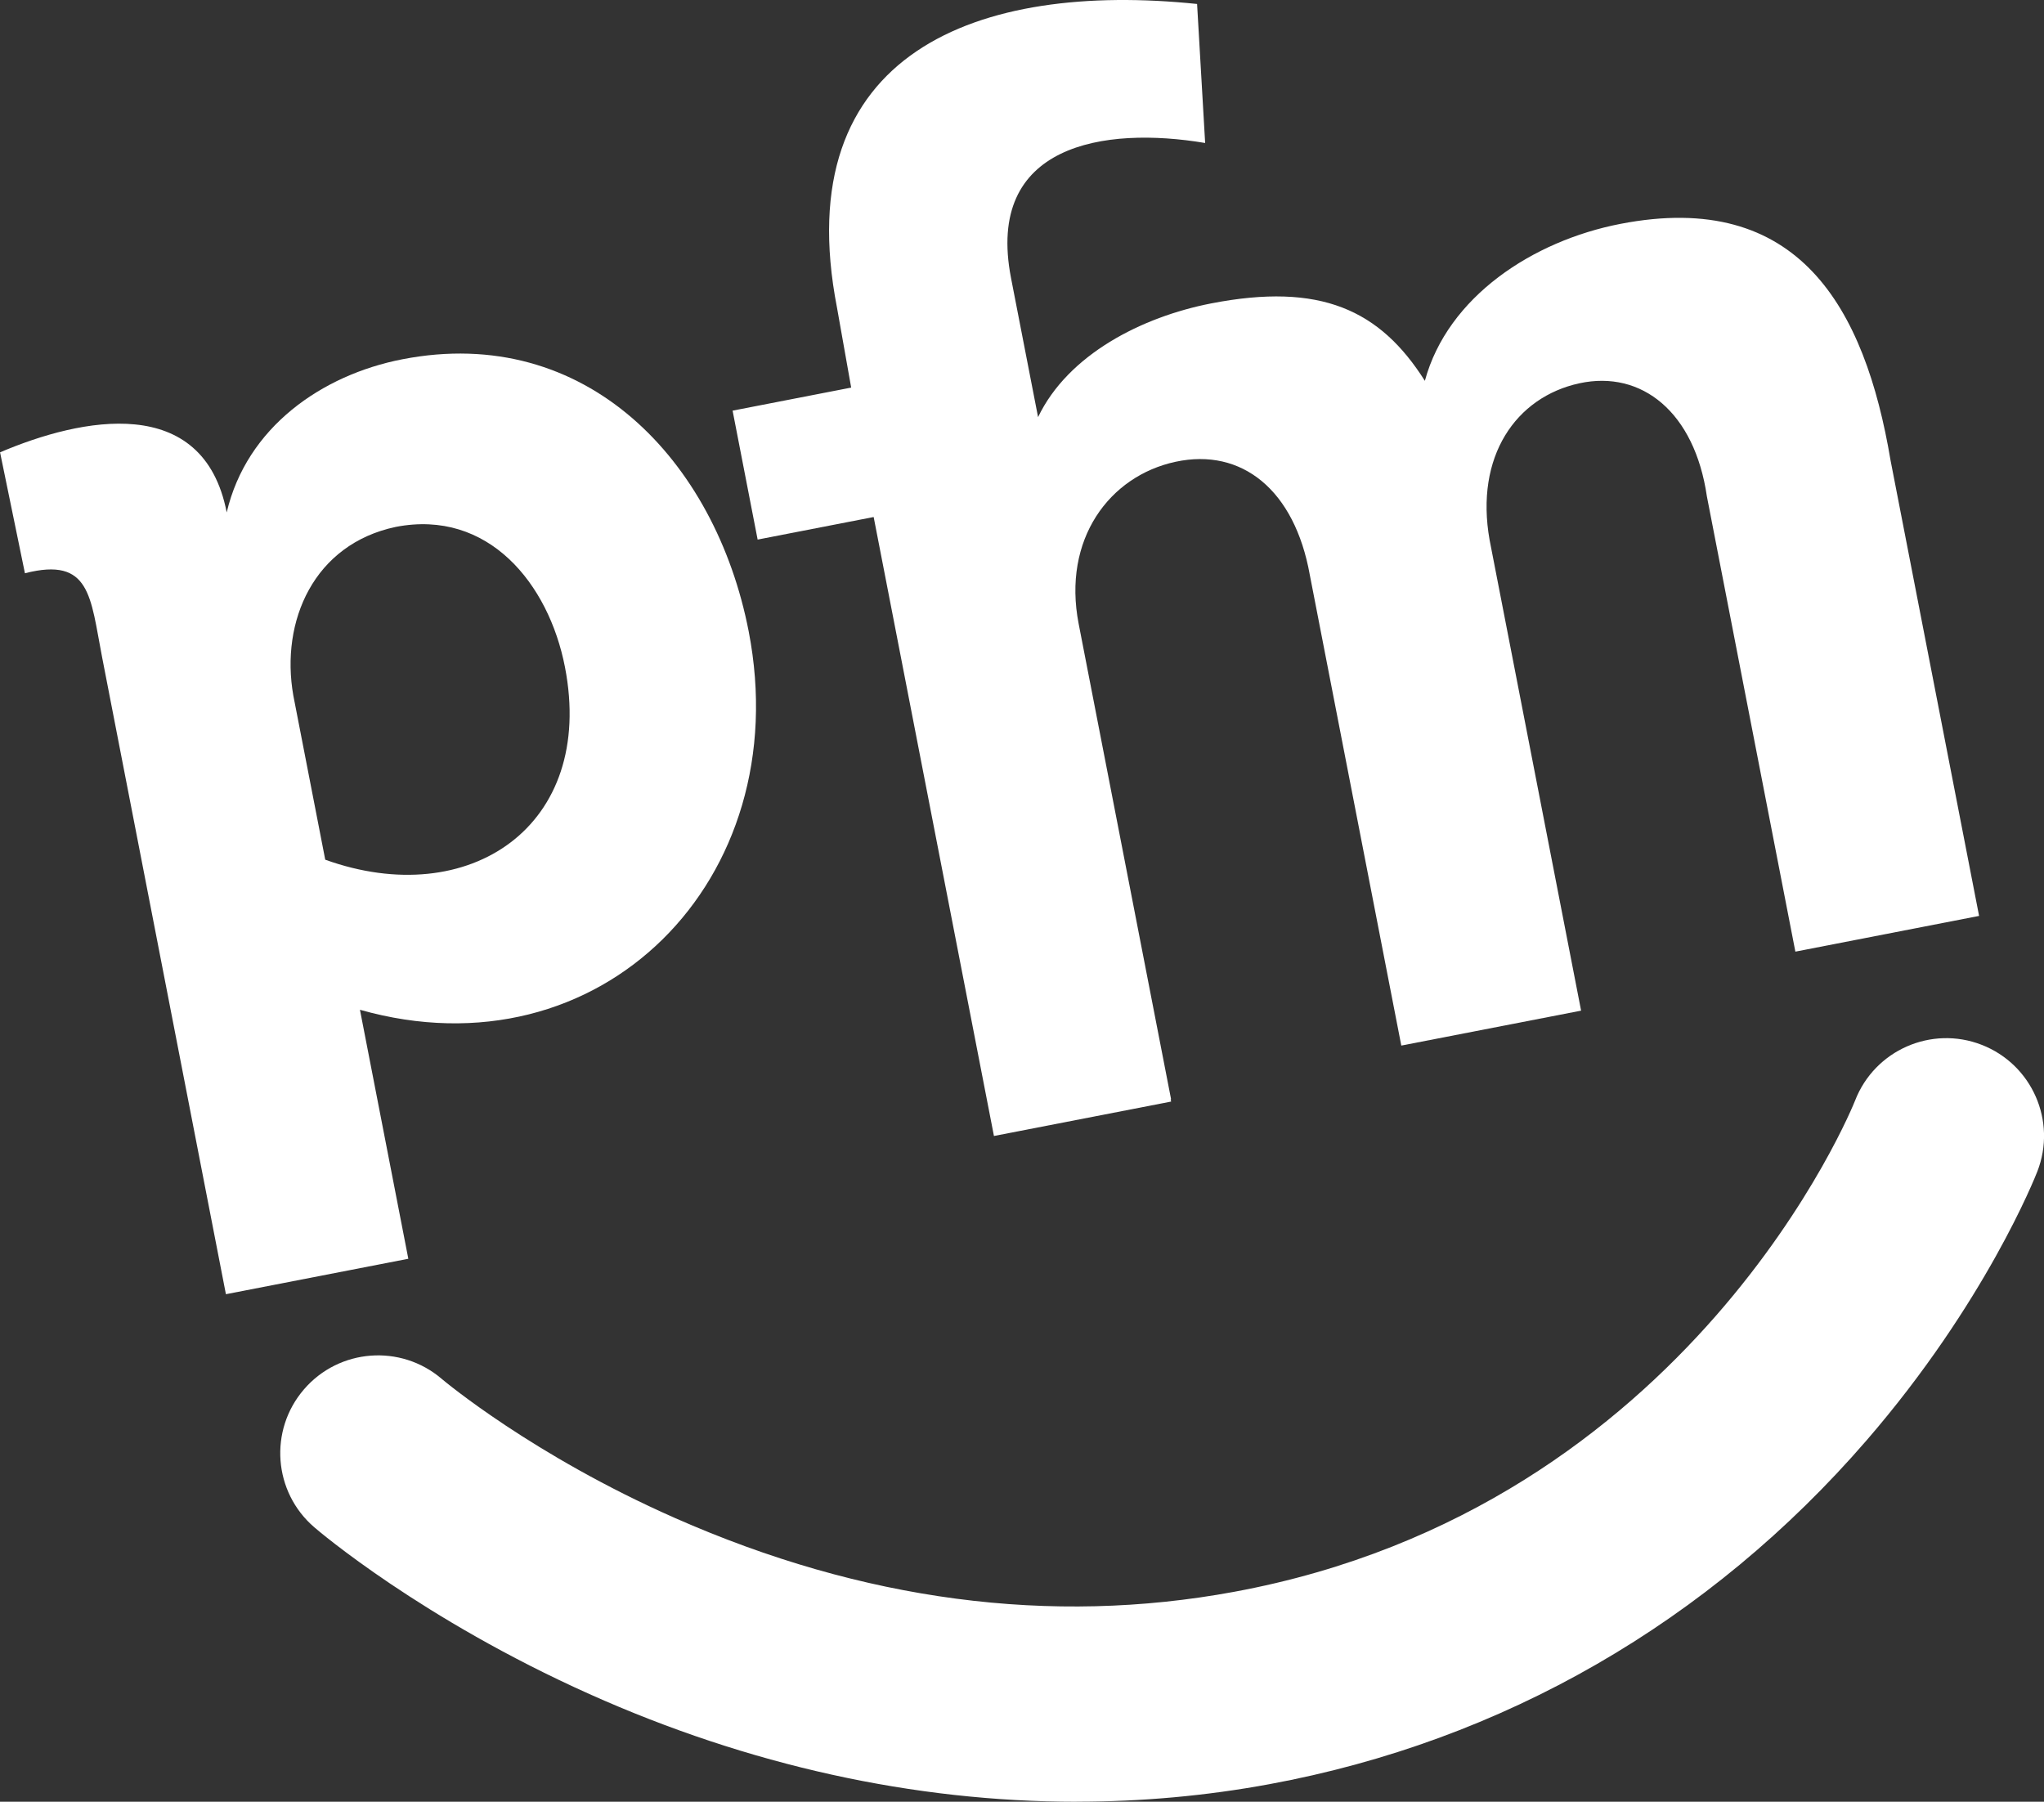
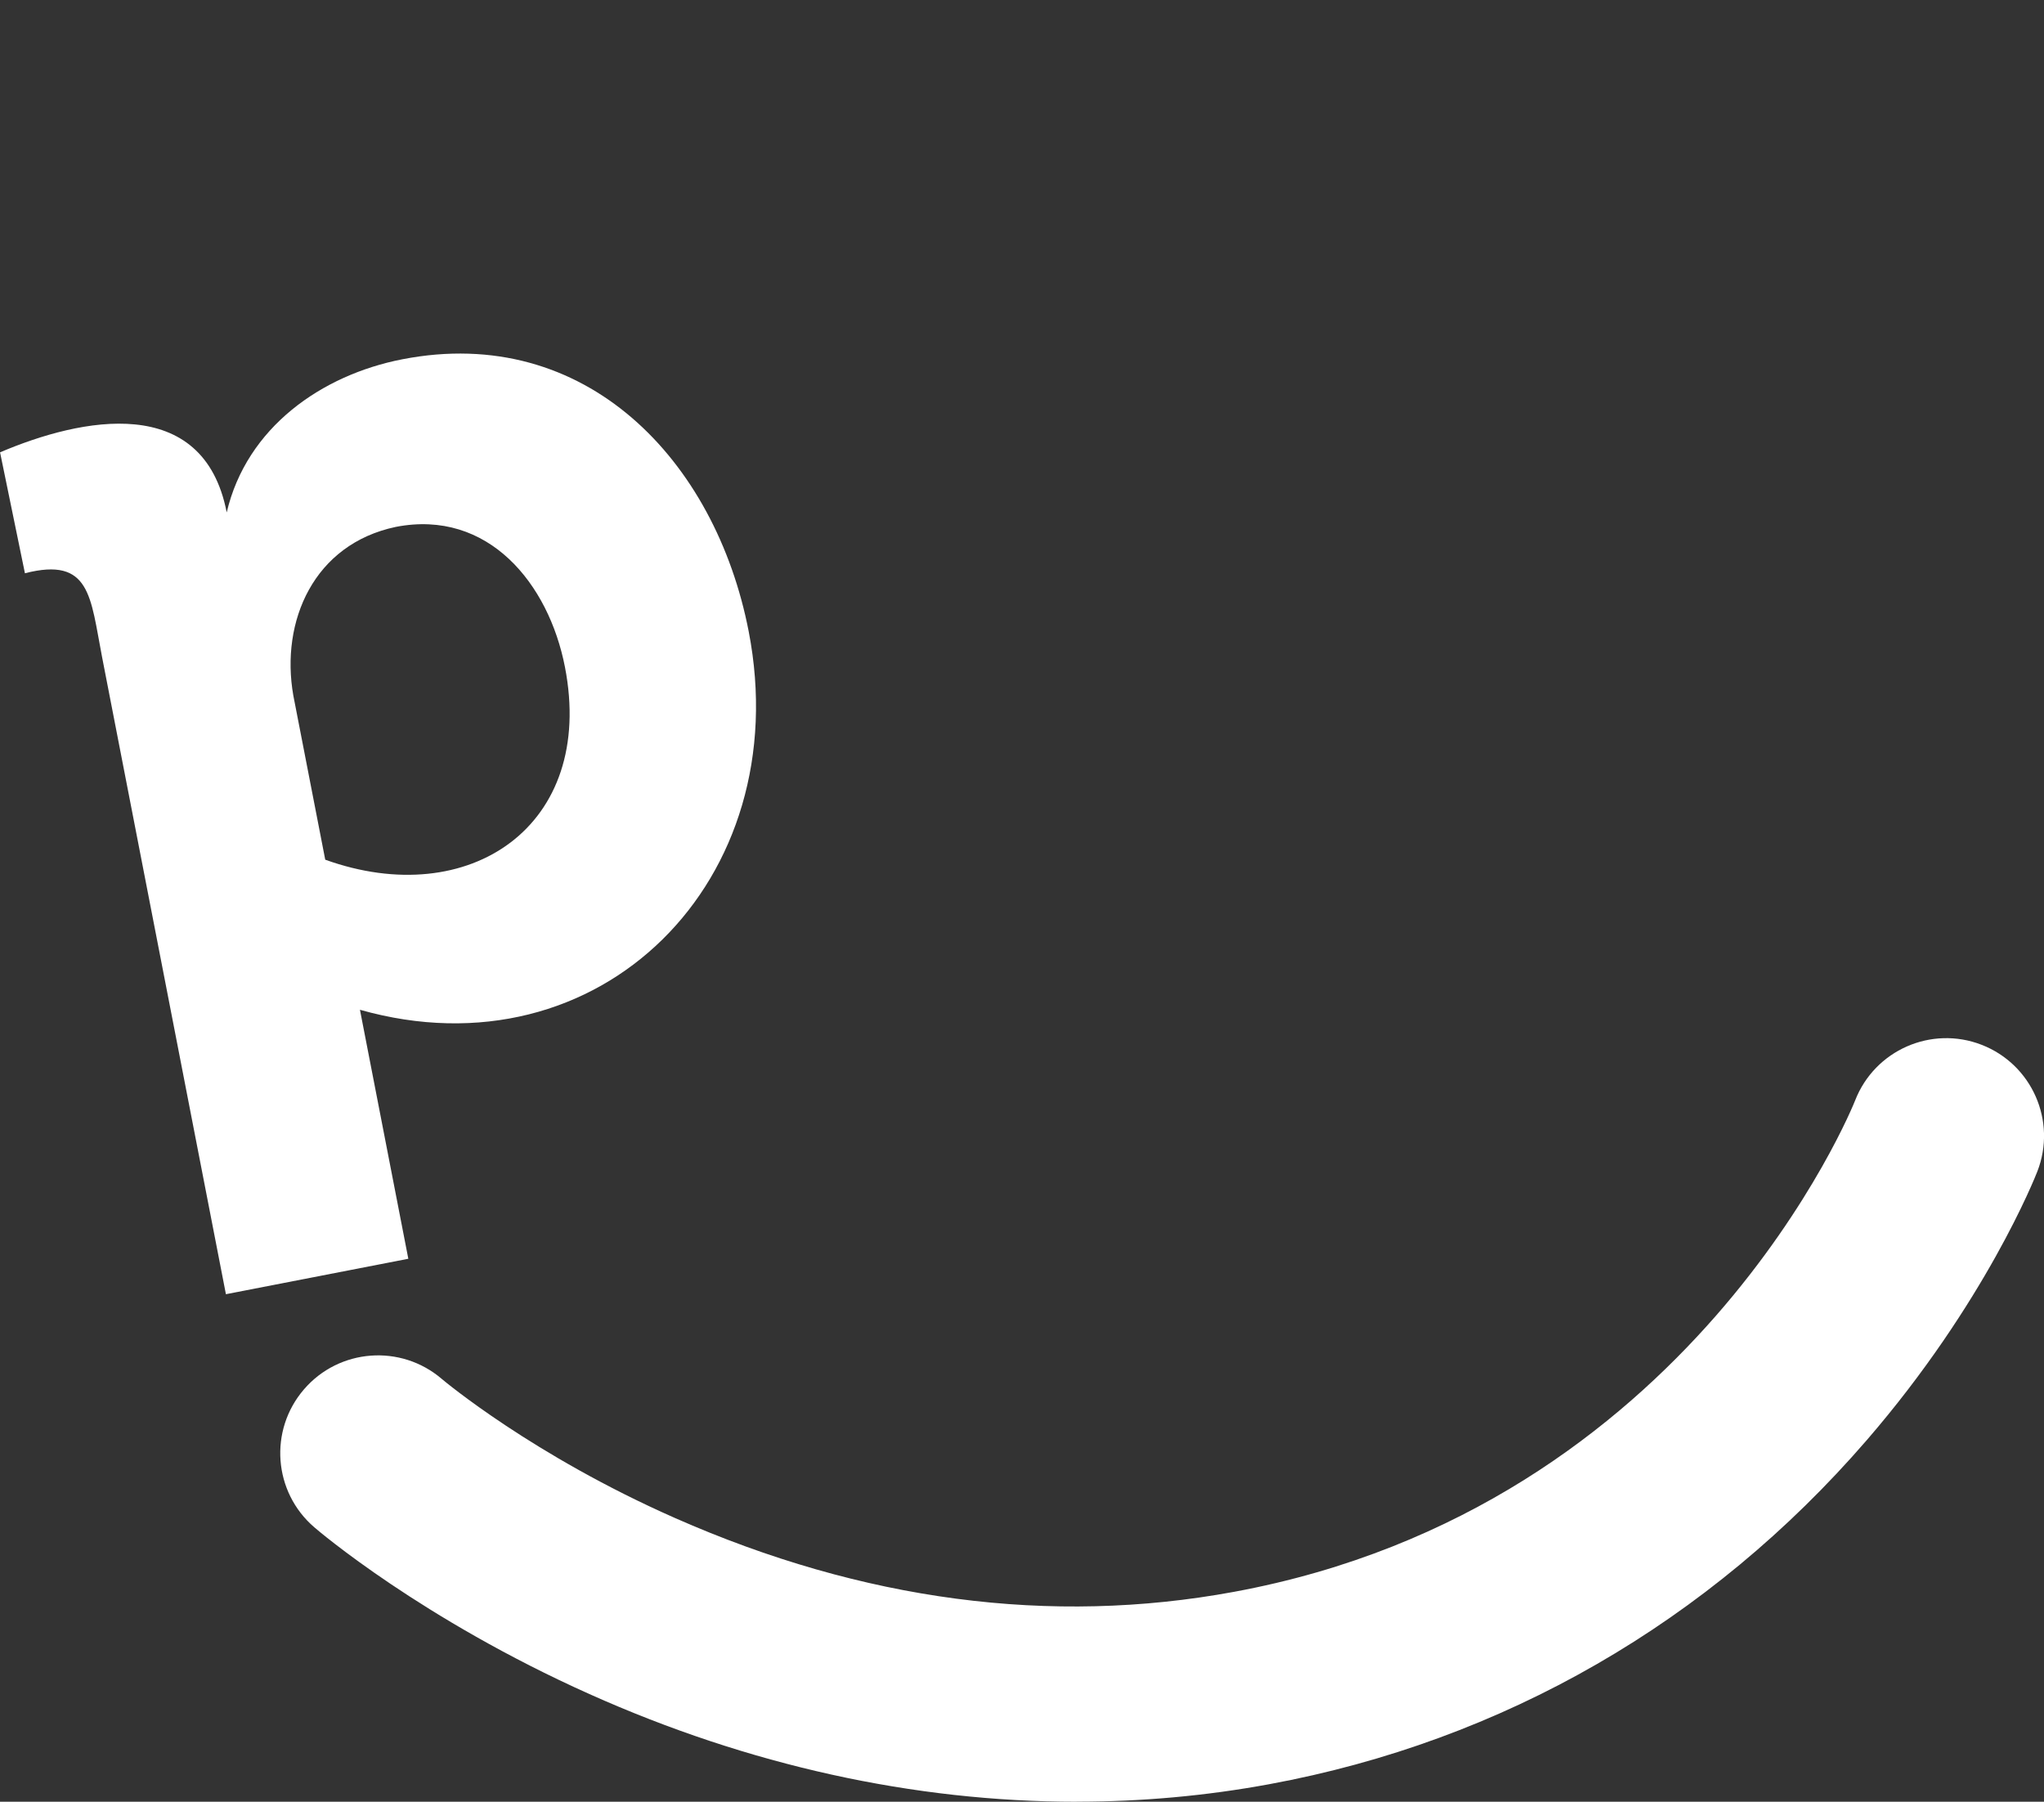
<svg xmlns="http://www.w3.org/2000/svg" id="Capa_2" data-name="Capa 2" viewBox="0 0 359.92 317.26">
  <rect x="0" y="0" width="359.92" height="317.26" fill="#333333" stroke="none" />
  <defs>
    <style>
      .cls-1 {
        fill: #fff;
      }
    </style>
  </defs>
  <g id="Capa_4" data-name="Capa 4">
    <g>
      <g>
        <path class="cls-1" d="M63.36,177.8c42.33,12.01,76.98-22.82,68.47-66.64-5.84-30.05-28.63-54.19-60.97-47.9-14.22,2.76-27.43,12-30.94,26.97-4.1-21.11-25.62-16.68-39.91-10.58l4.38,21.29c11.57-2.96,11.53,4.19,13.58,14.74l21.81,112.21,32.12-6.24-8.52-43.85ZM51.65,122.47c-2.31-13.12,3.63-26.65,18.04-29.69,16.29-3.17,26.94,10,29.79,24.68,5.44,27.99-16.87,43.04-42.21,33.92l-5.62-28.91Z" />
-         <path class="cls-1" d="M133.42,95.01l20.42-3.97,21.18,108.99,31.2-6.06-.08-.41h.07s-16.27-83.7-16.27-83.7c-2.9-14.91,5.41-26.05,17.07-28.55,11.66-2.5,20.96,4.97,23.63,19.93l16.11,82.87,31.66-6.15-16.11-82.87c-2.62-14.73,4.63-25.18,15.82-27.6,10.97-2.37,20.28,5.1,22.44,19.92l15.58,80.16,32.35-6.29-15.58-80.16c-4.53-26.97-16.2-47.8-47.62-41.69-15.37,2.99-30.37,12.81-34.39,27.63-7.91-12.51-18.38-17.38-37.65-13.63-12.17,2.37-25.18,8.99-30.46,20.02l-4.76-24.48c-4.59-23.63,16.46-26.77,34.18-23.79l-1.42-24.48c-38.39-3.97-72.18,8.32-63.4,53.51l2.49,14.04-20.88,4.06,4.41,22.71Z" />
      </g>
      <path class="cls-1" d="M189.58,317.26c-28.6,0-57.73-6.39-85.79-18.96-29.52-13.22-47.69-28.71-48.45-29.37-7.21-6.2-8.03-17.07-1.82-24.28,6.19-7.2,17.05-8.02,24.26-1.85.41.35,16.05,13.46,41.1,24.51,33.03,14.57,66.13,18.95,98.4,12.99,80.64-14.87,109.11-85.8,109.38-86.52,3.45-8.86,13.43-13.25,22.29-9.8,8.86,3.45,13.25,13.43,9.8,22.29-.36.93-9.14,23.15-30.05,47.33-27.71,32.04-64.08,52.99-105.19,60.57-11.15,2.06-22.5,3.08-33.93,3.08Z" />
    </g>
  </g>
</svg>